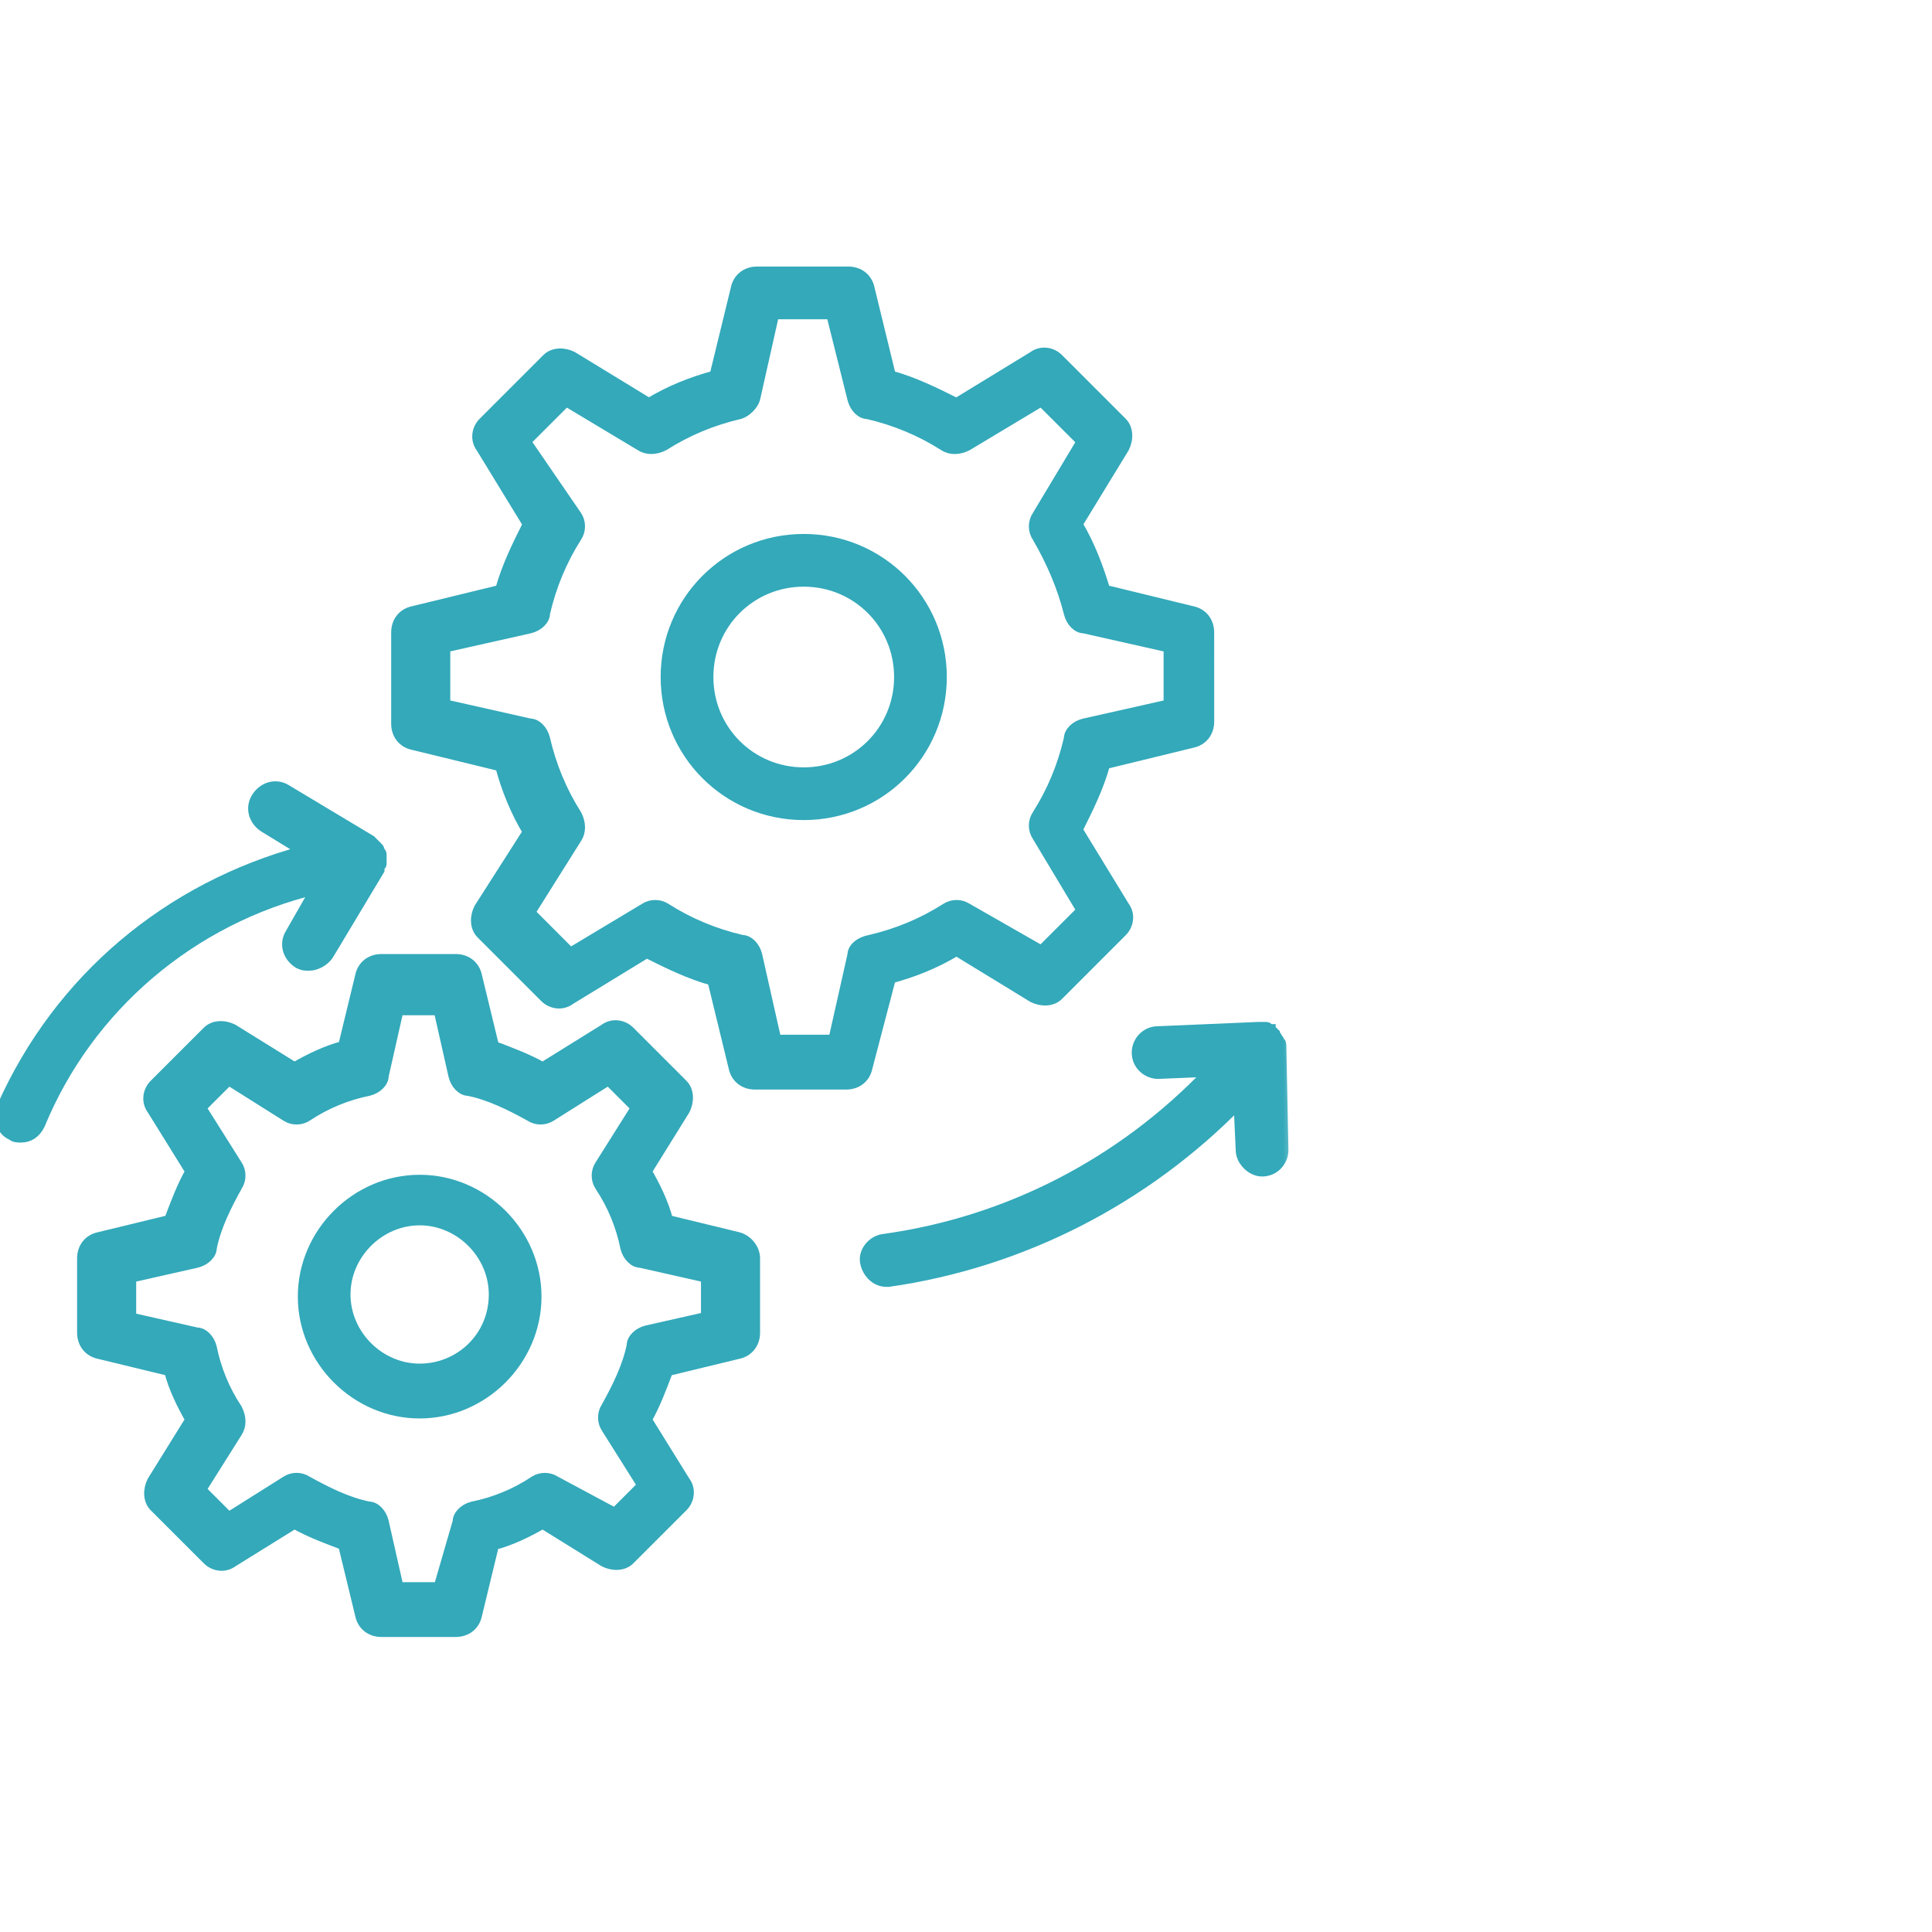
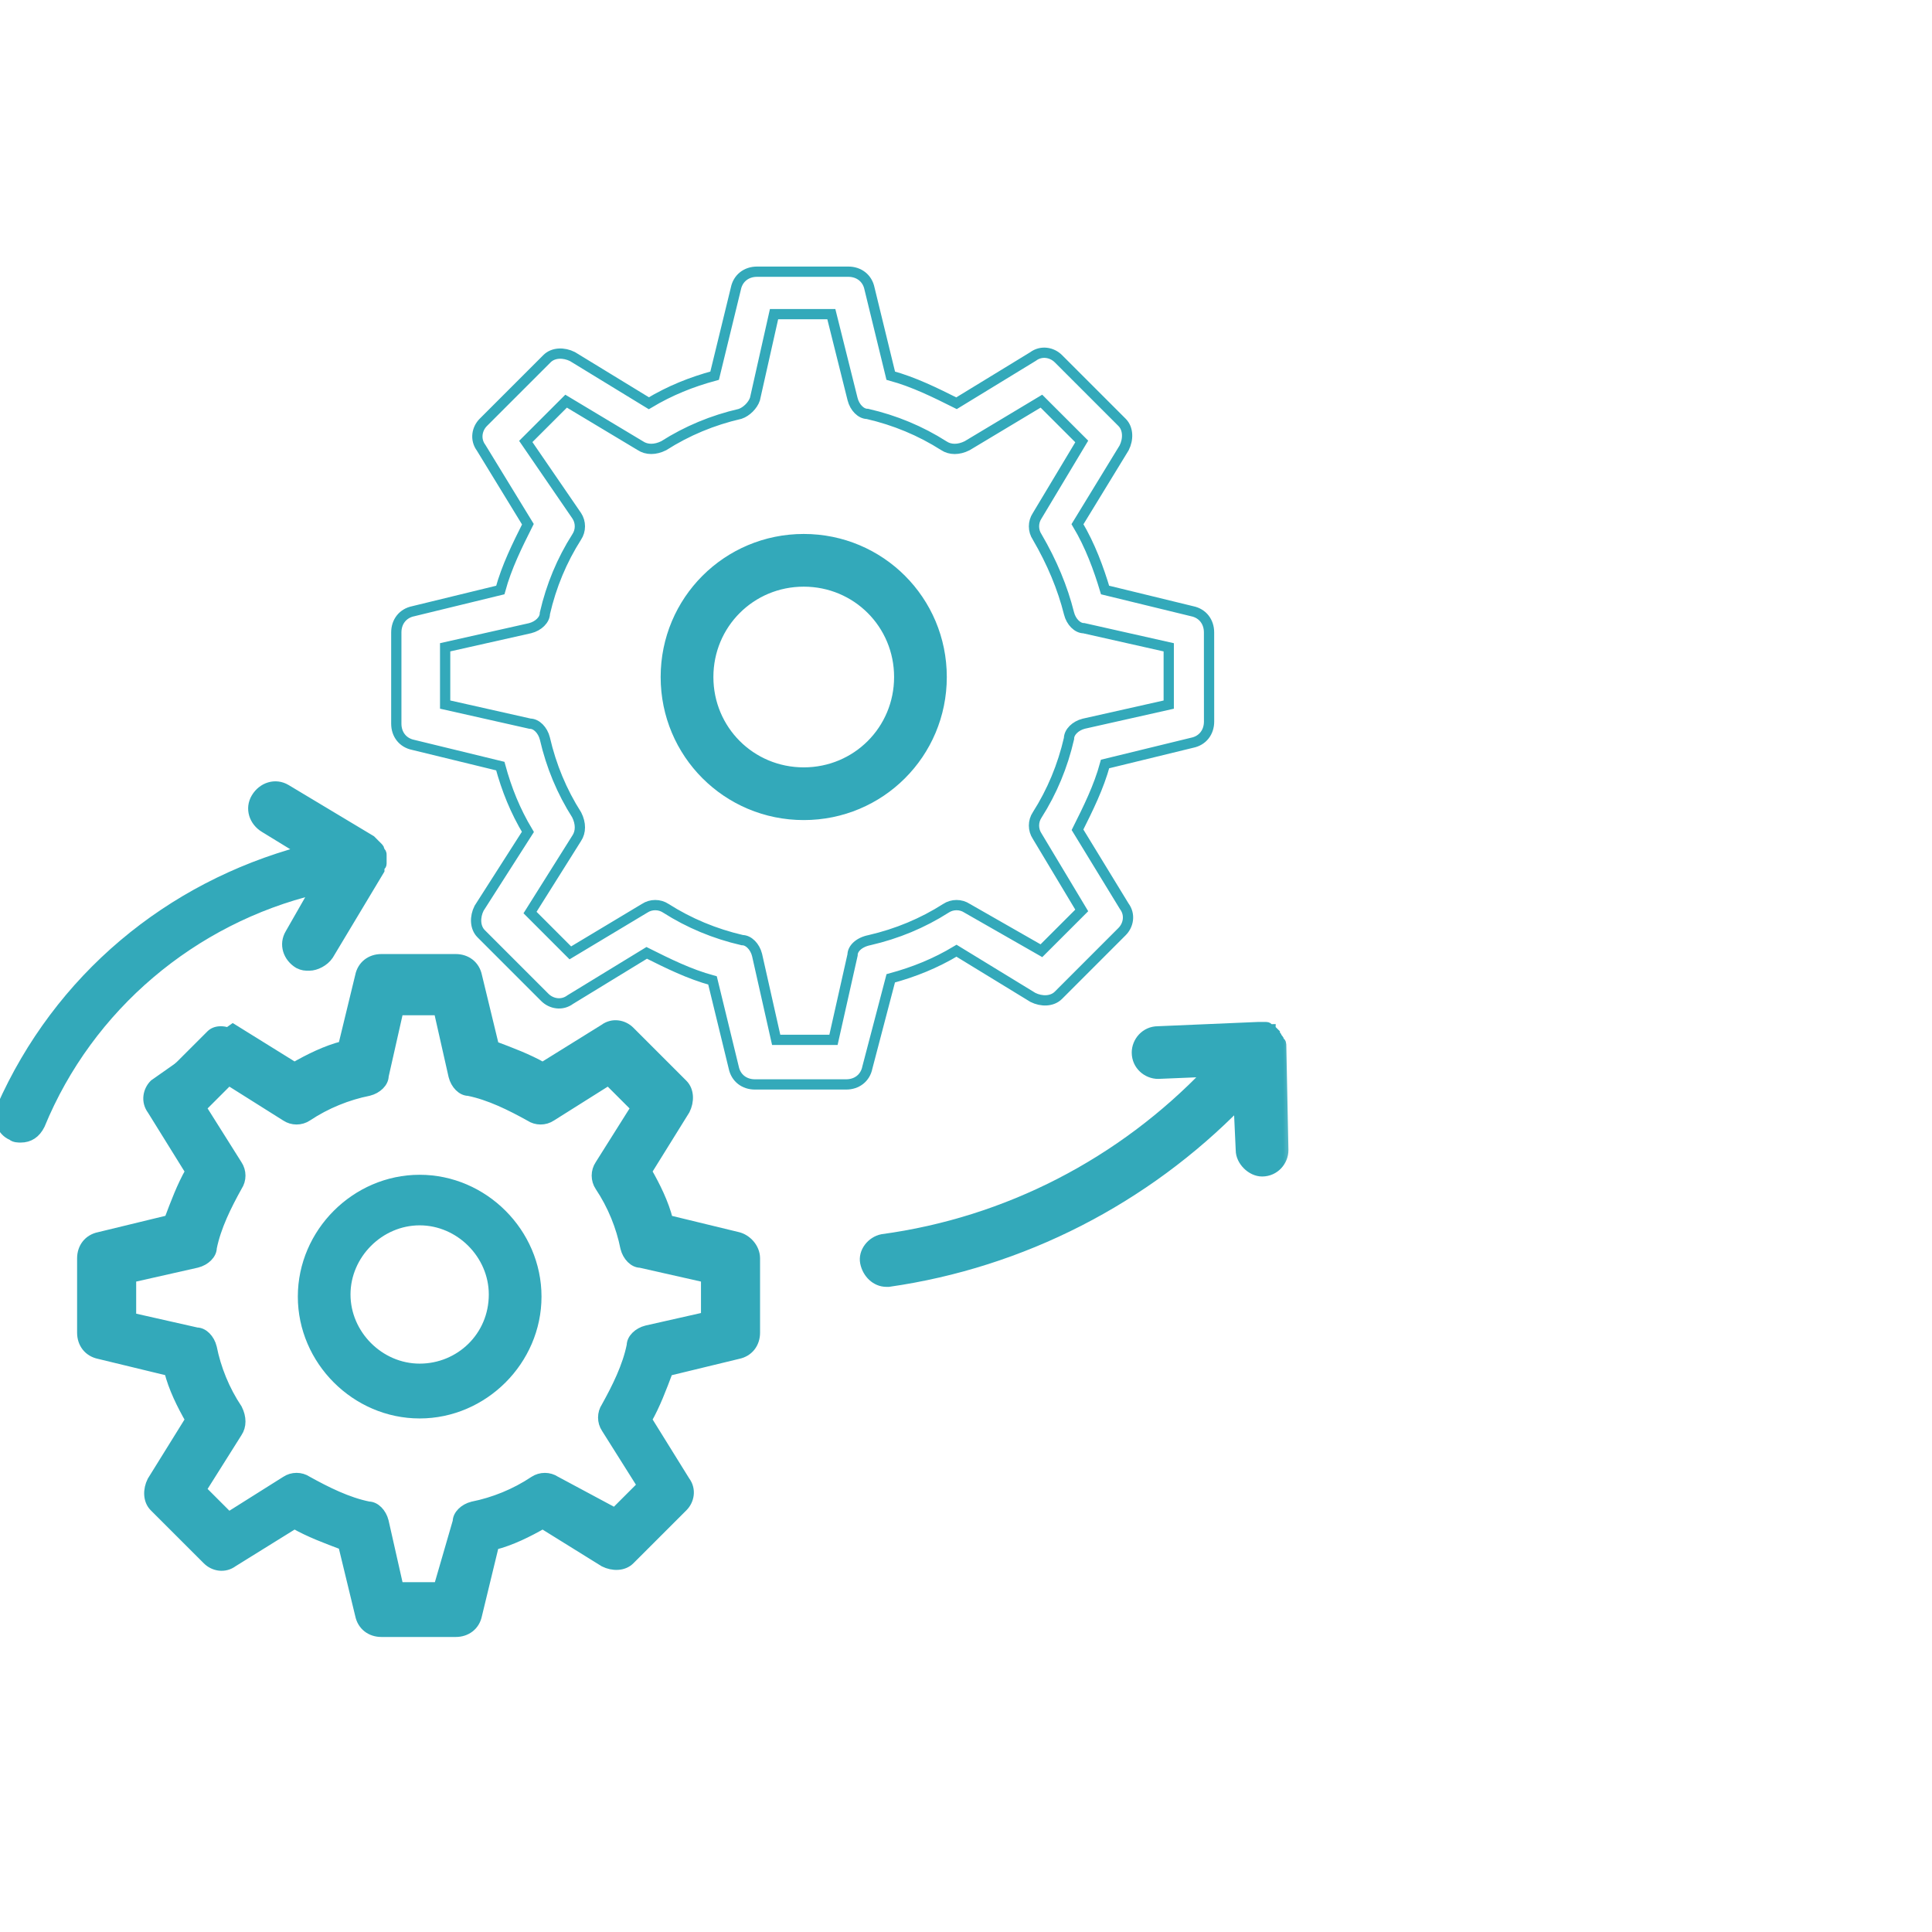
<svg xmlns="http://www.w3.org/2000/svg" width="64" height="64" viewBox="0 0 64 64" fill="none">
  <g clip-path="url(#clip0_13038_7535)">
    <mask id="path-1-outside-1_13038_7535" maskUnits="userSpaceOnUse" x="-1" y="8" width="44" height="47" fill="black">
      <rect fill="white" x="-1" y="8" width="44" height="47" />
      <path d="M29.507 32.408C30.281 32.197 30.983 31.916 31.686 31.494L34.217 33.041C34.498 33.181 34.85 33.181 35.061 32.97L37.169 30.861C37.38 30.651 37.451 30.299 37.24 30.018L35.694 27.487C36.045 26.784 36.396 26.082 36.607 25.308L39.489 24.605C39.841 24.535 40.052 24.254 40.052 23.902L40.051 20.95C40.051 20.599 39.841 20.318 39.489 20.247L36.607 19.545C36.396 18.842 36.115 18.069 35.693 17.365L37.239 14.835C37.38 14.554 37.38 14.202 37.169 13.991L35.06 11.882C34.849 11.672 34.498 11.601 34.217 11.812L31.686 13.358C30.983 13.007 30.28 12.656 29.507 12.445L28.804 9.562C28.733 9.211 28.452 9 28.101 9H25.079C24.727 9 24.446 9.211 24.376 9.562L23.673 12.445C22.9 12.655 22.197 12.937 21.494 13.358L18.963 11.812C18.682 11.671 18.331 11.671 18.12 11.882L16.011 13.991C15.8 14.202 15.73 14.554 15.94 14.835L17.487 17.365C17.135 18.068 16.784 18.771 16.573 19.545L13.691 20.247C13.339 20.318 13.128 20.599 13.128 20.95V23.973C13.128 24.324 13.339 24.605 13.691 24.676L16.573 25.378C16.784 26.152 17.065 26.854 17.487 27.558L15.87 30.088C15.729 30.369 15.729 30.721 15.94 30.932L18.049 33.041C18.26 33.251 18.612 33.322 18.893 33.111L21.423 31.565C22.126 31.916 22.829 32.267 23.603 32.478L24.305 35.361C24.376 35.712 24.657 35.923 25.008 35.923H28.031C28.382 35.923 28.663 35.712 28.733 35.361L29.507 32.408ZM28.242 31.635L27.61 34.447H25.712L25.079 31.635C25.009 31.354 24.798 31.143 24.587 31.143C23.673 30.932 22.83 30.58 22.057 30.088C21.846 29.948 21.564 29.948 21.354 30.088L18.893 31.565L17.558 30.229L19.104 27.769C19.245 27.558 19.245 27.276 19.104 26.995C18.612 26.222 18.261 25.379 18.05 24.465C17.98 24.184 17.769 23.973 17.558 23.973L14.746 23.34V21.442L17.558 20.81C17.839 20.74 18.05 20.529 18.05 20.318C18.261 19.404 18.612 18.56 19.104 17.787C19.245 17.576 19.245 17.295 19.104 17.084L17.417 14.624L18.753 13.289L21.213 14.765C21.424 14.905 21.705 14.905 21.986 14.765C22.76 14.272 23.603 13.921 24.517 13.71C24.727 13.64 24.939 13.429 25.009 13.219L25.641 10.407H27.539L28.242 13.219C28.312 13.5 28.523 13.711 28.734 13.711C29.648 13.921 30.492 14.273 31.265 14.765C31.476 14.906 31.757 14.906 32.038 14.765L34.498 13.289L35.834 14.624L34.358 17.085C34.217 17.296 34.217 17.577 34.358 17.788C34.85 18.631 35.201 19.475 35.412 20.318C35.482 20.599 35.693 20.81 35.904 20.81L38.716 21.443V23.341L35.904 23.973C35.623 24.043 35.412 24.254 35.412 24.465C35.201 25.379 34.85 26.223 34.358 26.996C34.217 27.206 34.217 27.488 34.358 27.699L35.834 30.159L34.498 31.494L32.038 30.088C31.827 29.948 31.546 29.948 31.335 30.088C30.562 30.581 29.718 30.932 28.805 31.143C28.453 31.213 28.242 31.424 28.242 31.635Z" />
      <path d="M26.625 17.858C24.094 17.858 22.055 19.896 22.055 22.427C22.055 24.958 24.094 26.996 26.625 26.996C29.155 26.996 31.194 24.958 31.194 22.427C31.194 19.896 29.155 17.858 26.625 17.858ZM26.625 25.59C24.867 25.59 23.462 24.184 23.462 22.427C23.462 20.67 24.867 19.264 26.625 19.264C28.382 19.264 29.788 20.67 29.788 22.427C29.788 24.184 28.382 25.59 26.625 25.59Z" />
      <path d="M24.445 40.983L22.125 40.42C21.985 39.858 21.704 39.295 21.422 38.803L22.688 36.765C22.828 36.484 22.828 36.132 22.617 35.921L20.86 34.164C20.649 33.953 20.297 33.883 20.016 34.093L17.978 35.359C17.486 35.078 16.924 34.867 16.361 34.656L15.799 32.336C15.728 31.985 15.447 31.774 15.096 31.774H12.636C12.284 31.774 12.003 31.985 11.933 32.336L11.37 34.656C10.808 34.797 10.246 35.078 9.754 35.359L7.715 34.093C7.434 33.953 7.083 33.953 6.872 34.164L5.114 35.921C4.903 36.132 4.833 36.484 5.044 36.765L6.309 38.803C6.028 39.295 5.817 39.858 5.606 40.42L3.287 40.983C2.935 41.053 2.724 41.334 2.724 41.685L2.724 44.146C2.724 44.497 2.935 44.778 3.287 44.849L5.607 45.411C5.747 45.974 6.028 46.536 6.309 47.028L5.044 49.066C4.903 49.347 4.903 49.699 5.114 49.91L6.872 51.667C7.083 51.878 7.434 51.948 7.715 51.738L9.754 50.472C10.246 50.753 10.808 50.964 11.371 51.175L11.933 53.495C12.004 53.846 12.284 54.057 12.636 54.057H15.096C15.448 54.057 15.729 53.846 15.799 53.495L16.361 51.175C16.924 51.034 17.486 50.753 17.978 50.472L20.017 51.738C20.298 51.878 20.649 51.878 20.86 51.667L22.618 49.91C22.828 49.699 22.899 49.347 22.688 49.066L21.423 47.028C21.704 46.536 21.915 45.973 22.126 45.411L24.445 44.849C24.797 44.778 25.008 44.497 25.008 44.146V41.685C25.007 41.334 24.726 41.053 24.445 40.983ZM23.601 43.584L21.422 44.076C21.141 44.146 20.93 44.357 20.93 44.568C20.789 45.271 20.438 45.974 20.087 46.606C19.946 46.817 19.946 47.099 20.087 47.309L21.282 49.207L20.368 50.121L18.4 49.066C18.189 48.926 17.908 48.926 17.697 49.066C17.064 49.488 16.361 49.769 15.658 49.91C15.377 49.98 15.166 50.191 15.166 50.402L14.534 52.581H13.198L12.706 50.402C12.636 50.121 12.425 49.91 12.214 49.91C11.511 49.769 10.808 49.417 10.175 49.066C9.965 48.925 9.683 48.925 9.473 49.066L7.575 50.261L6.661 49.347L7.856 47.449C7.997 47.239 7.997 46.957 7.856 46.676C7.434 46.044 7.153 45.34 7.012 44.638C6.942 44.356 6.731 44.145 6.52 44.145L4.341 43.653V42.318L6.52 41.826C6.801 41.755 7.012 41.544 7.012 41.334C7.153 40.631 7.504 39.928 7.856 39.295C7.997 39.084 7.997 38.803 7.856 38.592L6.661 36.694L7.575 35.78L9.473 36.975C9.683 37.116 9.965 37.116 10.175 36.975C10.808 36.554 11.511 36.273 12.214 36.132C12.495 36.062 12.706 35.851 12.706 35.64L13.198 33.461H14.534L15.026 35.64C15.096 35.921 15.307 36.132 15.518 36.132C16.221 36.273 16.924 36.624 17.556 36.975C17.767 37.116 18.049 37.116 18.259 36.975L20.157 35.78L21.071 36.694L19.876 38.592C19.735 38.803 19.735 39.084 19.876 39.295C20.298 39.927 20.579 40.631 20.72 41.334C20.79 41.614 21.001 41.826 21.212 41.826L23.391 42.318L23.391 43.584L23.601 43.584Z" />
      <path d="M13.902 39.086C11.793 39.086 10.036 40.843 10.036 42.952C10.036 45.06 11.793 46.818 13.902 46.818C16.011 46.818 17.768 45.06 17.768 42.952C17.768 40.843 16.011 39.086 13.902 39.086ZM13.902 45.342C12.566 45.342 11.441 44.217 11.441 42.881C11.441 41.546 12.566 40.421 13.902 40.421C15.237 40.421 16.362 41.546 16.362 42.881C16.362 44.287 15.237 45.342 13.902 45.342Z" />
      <path d="M42.441 34.657C42.441 34.587 42.441 34.516 42.371 34.516C42.371 34.446 42.371 34.446 42.3 34.376C42.3 34.305 42.23 34.305 42.23 34.235L42.16 34.165C42.16 34.165 42.089 34.165 42.089 34.094C42.019 34.094 42.019 34.024 41.949 34.024H41.667L38.363 34.165C37.941 34.165 37.66 34.516 37.66 34.867C37.66 35.289 38.012 35.57 38.363 35.57L40.05 35.5C37.168 38.522 33.373 40.491 29.226 41.053C28.874 41.123 28.593 41.475 28.663 41.826C28.734 42.178 29.015 42.459 29.366 42.459H29.436C33.865 41.826 37.942 39.717 41.034 36.554L41.105 38.101C41.105 38.452 41.456 38.803 41.808 38.803C42.229 38.803 42.511 38.452 42.511 38.101L42.441 34.657Z" />
-       <path d="M10.458 29.456L9.614 30.932C9.403 31.283 9.544 31.705 9.895 31.916C10.036 31.986 10.106 31.986 10.247 31.986C10.457 31.986 10.739 31.846 10.879 31.635L12.566 28.823V28.753C12.566 28.683 12.637 28.683 12.637 28.612V28.331C12.637 28.26 12.637 28.26 12.566 28.19C12.566 28.12 12.566 28.12 12.496 28.049L12.425 27.979C12.355 27.909 12.355 27.909 12.285 27.838L9.473 26.151C9.122 25.941 8.7 26.081 8.489 26.432C8.278 26.784 8.419 27.206 8.77 27.416L10.035 28.19C5.607 29.385 1.952 32.407 0.054 36.695C-0.087 37.047 0.054 37.468 0.405 37.609C0.476 37.679 0.616 37.679 0.686 37.679C0.967 37.679 1.179 37.539 1.319 37.258C2.937 33.322 6.381 30.44 10.458 29.456Z" />
    </mask>
-     <path d="M29.507 32.408C30.281 32.197 30.983 31.916 31.686 31.494L34.217 33.041C34.498 33.181 34.85 33.181 35.061 32.97L37.169 30.861C37.38 30.651 37.451 30.299 37.24 30.018L35.694 27.487C36.045 26.784 36.396 26.082 36.607 25.308L39.489 24.605C39.841 24.535 40.052 24.254 40.052 23.902L40.051 20.95C40.051 20.599 39.841 20.318 39.489 20.247L36.607 19.545C36.396 18.842 36.115 18.069 35.693 17.365L37.239 14.835C37.38 14.554 37.38 14.202 37.169 13.991L35.06 11.882C34.849 11.672 34.498 11.601 34.217 11.812L31.686 13.358C30.983 13.007 30.28 12.656 29.507 12.445L28.804 9.562C28.733 9.211 28.452 9 28.101 9H25.079C24.727 9 24.446 9.211 24.376 9.562L23.673 12.445C22.9 12.655 22.197 12.937 21.494 13.358L18.963 11.812C18.682 11.671 18.331 11.671 18.12 11.882L16.011 13.991C15.8 14.202 15.73 14.554 15.94 14.835L17.487 17.365C17.135 18.068 16.784 18.771 16.573 19.545L13.691 20.247C13.339 20.318 13.128 20.599 13.128 20.95V23.973C13.128 24.324 13.339 24.605 13.691 24.676L16.573 25.378C16.784 26.152 17.065 26.854 17.487 27.558L15.87 30.088C15.729 30.369 15.729 30.721 15.94 30.932L18.049 33.041C18.26 33.251 18.612 33.322 18.893 33.111L21.423 31.565C22.126 31.916 22.829 32.267 23.603 32.478L24.305 35.361C24.376 35.712 24.657 35.923 25.008 35.923H28.031C28.382 35.923 28.663 35.712 28.733 35.361L29.507 32.408ZM28.242 31.635L27.61 34.447H25.712L25.079 31.635C25.009 31.354 24.798 31.143 24.587 31.143C23.673 30.932 22.83 30.58 22.057 30.088C21.846 29.948 21.564 29.948 21.354 30.088L18.893 31.565L17.558 30.229L19.104 27.769C19.245 27.558 19.245 27.276 19.104 26.995C18.612 26.222 18.261 25.379 18.05 24.465C17.98 24.184 17.769 23.973 17.558 23.973L14.746 23.34V21.442L17.558 20.81C17.839 20.74 18.05 20.529 18.05 20.318C18.261 19.404 18.612 18.56 19.104 17.787C19.245 17.576 19.245 17.295 19.104 17.084L17.417 14.624L18.753 13.289L21.213 14.765C21.424 14.905 21.705 14.905 21.986 14.765C22.76 14.272 23.603 13.921 24.517 13.71C24.727 13.64 24.939 13.429 25.009 13.219L25.641 10.407H27.539L28.242 13.219C28.312 13.5 28.523 13.711 28.734 13.711C29.648 13.921 30.492 14.273 31.265 14.765C31.476 14.906 31.757 14.906 32.038 14.765L34.498 13.289L35.834 14.624L34.358 17.085C34.217 17.296 34.217 17.577 34.358 17.788C34.85 18.631 35.201 19.475 35.412 20.318C35.482 20.599 35.693 20.81 35.904 20.81L38.716 21.443V23.341L35.904 23.973C35.623 24.043 35.412 24.254 35.412 24.465C35.201 25.379 34.85 26.223 34.358 26.996C34.217 27.206 34.217 27.488 34.358 27.699L35.834 30.159L34.498 31.494L32.038 30.088C31.827 29.948 31.546 29.948 31.335 30.088C30.562 30.581 29.718 30.932 28.805 31.143C28.453 31.213 28.242 31.424 28.242 31.635Z" fill="#33A9BA" />
    <path d="M26.625 17.858C24.094 17.858 22.055 19.896 22.055 22.427C22.055 24.958 24.094 26.996 26.625 26.996C29.155 26.996 31.194 24.958 31.194 22.427C31.194 19.896 29.155 17.858 26.625 17.858ZM26.625 25.59C24.867 25.59 23.462 24.184 23.462 22.427C23.462 20.67 24.867 19.264 26.625 19.264C28.382 19.264 29.788 20.67 29.788 22.427C29.788 24.184 28.382 25.59 26.625 25.59Z" fill="#33A9BA" />
    <path d="M24.445 40.983L22.125 40.42C21.985 39.858 21.704 39.295 21.422 38.803L22.688 36.765C22.828 36.484 22.828 36.132 22.617 35.921L20.86 34.164C20.649 33.953 20.297 33.883 20.016 34.093L17.978 35.359C17.486 35.078 16.924 34.867 16.361 34.656L15.799 32.336C15.728 31.985 15.447 31.774 15.096 31.774H12.636C12.284 31.774 12.003 31.985 11.933 32.336L11.37 34.656C10.808 34.797 10.246 35.078 9.754 35.359L7.715 34.093C7.434 33.953 7.083 33.953 6.872 34.164L5.114 35.921C4.903 36.132 4.833 36.484 5.044 36.765L6.309 38.803C6.028 39.295 5.817 39.858 5.606 40.42L3.287 40.983C2.935 41.053 2.724 41.334 2.724 41.685L2.724 44.146C2.724 44.497 2.935 44.778 3.287 44.849L5.607 45.411C5.747 45.974 6.028 46.536 6.309 47.028L5.044 49.066C4.903 49.347 4.903 49.699 5.114 49.91L6.872 51.667C7.083 51.878 7.434 51.948 7.715 51.738L9.754 50.472C10.246 50.753 10.808 50.964 11.371 51.175L11.933 53.495C12.004 53.846 12.284 54.057 12.636 54.057H15.096C15.448 54.057 15.729 53.846 15.799 53.495L16.361 51.175C16.924 51.034 17.486 50.753 17.978 50.472L20.017 51.738C20.298 51.878 20.649 51.878 20.86 51.667L22.618 49.91C22.828 49.699 22.899 49.347 22.688 49.066L21.423 47.028C21.704 46.536 21.915 45.973 22.126 45.411L24.445 44.849C24.797 44.778 25.008 44.497 25.008 44.146V41.685C25.007 41.334 24.726 41.053 24.445 40.983ZM23.601 43.584L21.422 44.076C21.141 44.146 20.93 44.357 20.93 44.568C20.789 45.271 20.438 45.974 20.087 46.606C19.946 46.817 19.946 47.099 20.087 47.309L21.282 49.207L20.368 50.121L18.4 49.066C18.189 48.926 17.908 48.926 17.697 49.066C17.064 49.488 16.361 49.769 15.658 49.91C15.377 49.98 15.166 50.191 15.166 50.402L14.534 52.581H13.198L12.706 50.402C12.636 50.121 12.425 49.91 12.214 49.91C11.511 49.769 10.808 49.417 10.175 49.066C9.965 48.925 9.683 48.925 9.473 49.066L7.575 50.261L6.661 49.347L7.856 47.449C7.997 47.239 7.997 46.957 7.856 46.676C7.434 46.044 7.153 45.34 7.012 44.638C6.942 44.356 6.731 44.145 6.52 44.145L4.341 43.653V42.318L6.52 41.826C6.801 41.755 7.012 41.544 7.012 41.334C7.153 40.631 7.504 39.928 7.856 39.295C7.997 39.084 7.997 38.803 7.856 38.592L6.661 36.694L7.575 35.78L9.473 36.975C9.683 37.116 9.965 37.116 10.175 36.975C10.808 36.554 11.511 36.273 12.214 36.132C12.495 36.062 12.706 35.851 12.706 35.64L13.198 33.461H14.534L15.026 35.64C15.096 35.921 15.307 36.132 15.518 36.132C16.221 36.273 16.924 36.624 17.556 36.975C17.767 37.116 18.049 37.116 18.259 36.975L20.157 35.78L21.071 36.694L19.876 38.592C19.735 38.803 19.735 39.084 19.876 39.295C20.298 39.927 20.579 40.631 20.72 41.334C20.79 41.614 21.001 41.826 21.212 41.826L23.391 42.318L23.391 43.584L23.601 43.584Z" fill="#33A9BA" />
    <path d="M13.902 39.086C11.793 39.086 10.036 40.843 10.036 42.952C10.036 45.06 11.793 46.818 13.902 46.818C16.011 46.818 17.768 45.06 17.768 42.952C17.768 40.843 16.011 39.086 13.902 39.086ZM13.902 45.342C12.566 45.342 11.441 44.217 11.441 42.881C11.441 41.546 12.566 40.421 13.902 40.421C15.237 40.421 16.362 41.546 16.362 42.881C16.362 44.287 15.237 45.342 13.902 45.342Z" fill="#33A9BA" />
    <path d="M42.441 34.657C42.441 34.587 42.441 34.516 42.371 34.516C42.371 34.446 42.371 34.446 42.3 34.376C42.3 34.305 42.23 34.305 42.23 34.235L42.16 34.165C42.16 34.165 42.089 34.165 42.089 34.094C42.019 34.094 42.019 34.024 41.949 34.024H41.667L38.363 34.165C37.941 34.165 37.66 34.516 37.66 34.867C37.66 35.289 38.012 35.57 38.363 35.57L40.05 35.5C37.168 38.522 33.373 40.491 29.226 41.053C28.874 41.123 28.593 41.475 28.663 41.826C28.734 42.178 29.015 42.459 29.366 42.459H29.436C33.865 41.826 37.942 39.717 41.034 36.554L41.105 38.101C41.105 38.452 41.456 38.803 41.808 38.803C42.229 38.803 42.511 38.452 42.511 38.101L42.441 34.657Z" fill="#33A9BA" />
    <path d="M10.458 29.456L9.614 30.932C9.403 31.283 9.544 31.705 9.895 31.916C10.036 31.986 10.106 31.986 10.247 31.986C10.457 31.986 10.739 31.846 10.879 31.635L12.566 28.823V28.753C12.566 28.683 12.637 28.683 12.637 28.612V28.331C12.637 28.26 12.637 28.26 12.566 28.19C12.566 28.12 12.566 28.12 12.496 28.049L12.425 27.979C12.355 27.909 12.355 27.909 12.285 27.838L9.473 26.151C9.122 25.941 8.7 26.081 8.489 26.432C8.278 26.784 8.419 27.206 8.77 27.416L10.035 28.19C5.607 29.385 1.952 32.407 0.054 36.695C-0.087 37.047 0.054 37.468 0.405 37.609C0.476 37.679 0.616 37.679 0.686 37.679C0.967 37.679 1.179 37.539 1.319 37.258C2.937 33.322 6.381 30.44 10.458 29.456Z" fill="#33A9BA" />
    <path d="M29.507 32.408C30.281 32.197 30.983 31.916 31.686 31.494L34.217 33.041C34.498 33.181 34.85 33.181 35.061 32.97L37.169 30.861C37.38 30.651 37.451 30.299 37.24 30.018L35.694 27.487C36.045 26.784 36.396 26.082 36.607 25.308L39.489 24.605C39.841 24.535 40.052 24.254 40.052 23.902L40.051 20.95C40.051 20.599 39.841 20.318 39.489 20.247L36.607 19.545C36.396 18.842 36.115 18.069 35.693 17.365L37.239 14.835C37.38 14.554 37.38 14.202 37.169 13.991L35.06 11.882C34.849 11.672 34.498 11.601 34.217 11.812L31.686 13.358C30.983 13.007 30.28 12.656 29.507 12.445L28.804 9.562C28.733 9.211 28.452 9 28.101 9H25.079C24.727 9 24.446 9.211 24.376 9.562L23.673 12.445C22.9 12.655 22.197 12.937 21.494 13.358L18.963 11.812C18.682 11.671 18.331 11.671 18.12 11.882L16.011 13.991C15.8 14.202 15.73 14.554 15.94 14.835L17.487 17.365C17.135 18.068 16.784 18.771 16.573 19.545L13.691 20.247C13.339 20.318 13.128 20.599 13.128 20.95V23.973C13.128 24.324 13.339 24.605 13.691 24.676L16.573 25.378C16.784 26.152 17.065 26.854 17.487 27.558L15.87 30.088C15.729 30.369 15.729 30.721 15.94 30.932L18.049 33.041C18.26 33.251 18.612 33.322 18.893 33.111L21.423 31.565C22.126 31.916 22.829 32.267 23.603 32.478L24.305 35.361C24.376 35.712 24.657 35.923 25.008 35.923H28.031C28.382 35.923 28.663 35.712 28.733 35.361L29.507 32.408ZM28.242 31.635L27.61 34.447H25.712L25.079 31.635C25.009 31.354 24.798 31.143 24.587 31.143C23.673 30.932 22.83 30.58 22.057 30.088C21.846 29.948 21.564 29.948 21.354 30.088L18.893 31.565L17.558 30.229L19.104 27.769C19.245 27.558 19.245 27.276 19.104 26.995C18.612 26.222 18.261 25.379 18.05 24.465C17.98 24.184 17.769 23.973 17.558 23.973L14.746 23.34V21.442L17.558 20.81C17.839 20.74 18.05 20.529 18.05 20.318C18.261 19.404 18.612 18.56 19.104 17.787C19.245 17.576 19.245 17.295 19.104 17.084L17.417 14.624L18.753 13.289L21.213 14.765C21.424 14.905 21.705 14.905 21.986 14.765C22.76 14.272 23.603 13.921 24.517 13.71C24.727 13.64 24.939 13.429 25.009 13.219L25.641 10.407H27.539L28.242 13.219C28.312 13.5 28.523 13.711 28.734 13.711C29.648 13.921 30.492 14.273 31.265 14.765C31.476 14.906 31.757 14.906 32.038 14.765L34.498 13.289L35.834 14.624L34.358 17.085C34.217 17.296 34.217 17.577 34.358 17.788C34.85 18.631 35.201 19.475 35.412 20.318C35.482 20.599 35.693 20.81 35.904 20.81L38.716 21.443V23.341L35.904 23.973C35.623 24.043 35.412 24.254 35.412 24.465C35.201 25.379 34.85 26.223 34.358 26.996C34.217 27.206 34.217 27.488 34.358 27.699L35.834 30.159L34.498 31.494L32.038 30.088C31.827 29.948 31.546 29.948 31.335 30.088C30.562 30.581 29.718 30.932 28.805 31.143C28.453 31.213 28.242 31.424 28.242 31.635Z" stroke="#33A9BA" stroke-width="0.34" mask="url(#path-1-outside-1_13038_7535)" />
    <path d="M26.625 17.858C24.094 17.858 22.055 19.896 22.055 22.427C22.055 24.958 24.094 26.996 26.625 26.996C29.155 26.996 31.194 24.958 31.194 22.427C31.194 19.896 29.155 17.858 26.625 17.858ZM26.625 25.59C24.867 25.59 23.462 24.184 23.462 22.427C23.462 20.67 24.867 19.264 26.625 19.264C28.382 19.264 29.788 20.67 29.788 22.427C29.788 24.184 28.382 25.59 26.625 25.59Z" stroke="#33A9BA" stroke-width="0.34" mask="url(#path-1-outside-1_13038_7535)" />
-     <path d="M24.445 40.983L22.125 40.42C21.985 39.858 21.704 39.295 21.422 38.803L22.688 36.765C22.828 36.484 22.828 36.132 22.617 35.921L20.86 34.164C20.649 33.953 20.297 33.883 20.016 34.093L17.978 35.359C17.486 35.078 16.924 34.867 16.361 34.656L15.799 32.336C15.728 31.985 15.447 31.774 15.096 31.774H12.636C12.284 31.774 12.003 31.985 11.933 32.336L11.37 34.656C10.808 34.797 10.246 35.078 9.754 35.359L7.715 34.093C7.434 33.953 7.083 33.953 6.872 34.164L5.114 35.921C4.903 36.132 4.833 36.484 5.044 36.765L6.309 38.803C6.028 39.295 5.817 39.858 5.606 40.42L3.287 40.983C2.935 41.053 2.724 41.334 2.724 41.685L2.724 44.146C2.724 44.497 2.935 44.778 3.287 44.849L5.607 45.411C5.747 45.974 6.028 46.536 6.309 47.028L5.044 49.066C4.903 49.347 4.903 49.699 5.114 49.91L6.872 51.667C7.083 51.878 7.434 51.948 7.715 51.738L9.754 50.472C10.246 50.753 10.808 50.964 11.371 51.175L11.933 53.495C12.004 53.846 12.284 54.057 12.636 54.057H15.096C15.448 54.057 15.729 53.846 15.799 53.495L16.361 51.175C16.924 51.034 17.486 50.753 17.978 50.472L20.017 51.738C20.298 51.878 20.649 51.878 20.86 51.667L22.618 49.91C22.828 49.699 22.899 49.347 22.688 49.066L21.423 47.028C21.704 46.536 21.915 45.973 22.126 45.411L24.445 44.849C24.797 44.778 25.008 44.497 25.008 44.146V41.685C25.007 41.334 24.726 41.053 24.445 40.983ZM23.601 43.584L21.422 44.076C21.141 44.146 20.93 44.357 20.93 44.568C20.789 45.271 20.438 45.974 20.087 46.606C19.946 46.817 19.946 47.099 20.087 47.309L21.282 49.207L20.368 50.121L18.4 49.066C18.189 48.926 17.908 48.926 17.697 49.066C17.064 49.488 16.361 49.769 15.658 49.91C15.377 49.98 15.166 50.191 15.166 50.402L14.534 52.581H13.198L12.706 50.402C12.636 50.121 12.425 49.91 12.214 49.91C11.511 49.769 10.808 49.417 10.175 49.066C9.965 48.925 9.683 48.925 9.473 49.066L7.575 50.261L6.661 49.347L7.856 47.449C7.997 47.239 7.997 46.957 7.856 46.676C7.434 46.044 7.153 45.34 7.012 44.638C6.942 44.356 6.731 44.145 6.52 44.145L4.341 43.653V42.318L6.52 41.826C6.801 41.755 7.012 41.544 7.012 41.334C7.153 40.631 7.504 39.928 7.856 39.295C7.997 39.084 7.997 38.803 7.856 38.592L6.661 36.694L7.575 35.78L9.473 36.975C9.683 37.116 9.965 37.116 10.175 36.975C10.808 36.554 11.511 36.273 12.214 36.132C12.495 36.062 12.706 35.851 12.706 35.64L13.198 33.461H14.534L15.026 35.64C15.096 35.921 15.307 36.132 15.518 36.132C16.221 36.273 16.924 36.624 17.556 36.975C17.767 37.116 18.049 37.116 18.259 36.975L20.157 35.78L21.071 36.694L19.876 38.592C19.735 38.803 19.735 39.084 19.876 39.295C20.298 39.927 20.579 40.631 20.72 41.334C20.79 41.614 21.001 41.826 21.212 41.826L23.391 42.318L23.391 43.584L23.601 43.584Z" stroke="#33A9BA" stroke-width="0.34" mask="url(#path-1-outside-1_13038_7535)" />
+     <path d="M24.445 40.983L22.125 40.42C21.985 39.858 21.704 39.295 21.422 38.803L22.688 36.765C22.828 36.484 22.828 36.132 22.617 35.921L20.86 34.164C20.649 33.953 20.297 33.883 20.016 34.093L17.978 35.359C17.486 35.078 16.924 34.867 16.361 34.656L15.799 32.336C15.728 31.985 15.447 31.774 15.096 31.774H12.636C12.284 31.774 12.003 31.985 11.933 32.336L11.37 34.656C10.808 34.797 10.246 35.078 9.754 35.359L7.715 34.093L5.114 35.921C4.903 36.132 4.833 36.484 5.044 36.765L6.309 38.803C6.028 39.295 5.817 39.858 5.606 40.42L3.287 40.983C2.935 41.053 2.724 41.334 2.724 41.685L2.724 44.146C2.724 44.497 2.935 44.778 3.287 44.849L5.607 45.411C5.747 45.974 6.028 46.536 6.309 47.028L5.044 49.066C4.903 49.347 4.903 49.699 5.114 49.91L6.872 51.667C7.083 51.878 7.434 51.948 7.715 51.738L9.754 50.472C10.246 50.753 10.808 50.964 11.371 51.175L11.933 53.495C12.004 53.846 12.284 54.057 12.636 54.057H15.096C15.448 54.057 15.729 53.846 15.799 53.495L16.361 51.175C16.924 51.034 17.486 50.753 17.978 50.472L20.017 51.738C20.298 51.878 20.649 51.878 20.86 51.667L22.618 49.91C22.828 49.699 22.899 49.347 22.688 49.066L21.423 47.028C21.704 46.536 21.915 45.973 22.126 45.411L24.445 44.849C24.797 44.778 25.008 44.497 25.008 44.146V41.685C25.007 41.334 24.726 41.053 24.445 40.983ZM23.601 43.584L21.422 44.076C21.141 44.146 20.93 44.357 20.93 44.568C20.789 45.271 20.438 45.974 20.087 46.606C19.946 46.817 19.946 47.099 20.087 47.309L21.282 49.207L20.368 50.121L18.4 49.066C18.189 48.926 17.908 48.926 17.697 49.066C17.064 49.488 16.361 49.769 15.658 49.91C15.377 49.98 15.166 50.191 15.166 50.402L14.534 52.581H13.198L12.706 50.402C12.636 50.121 12.425 49.91 12.214 49.91C11.511 49.769 10.808 49.417 10.175 49.066C9.965 48.925 9.683 48.925 9.473 49.066L7.575 50.261L6.661 49.347L7.856 47.449C7.997 47.239 7.997 46.957 7.856 46.676C7.434 46.044 7.153 45.34 7.012 44.638C6.942 44.356 6.731 44.145 6.52 44.145L4.341 43.653V42.318L6.52 41.826C6.801 41.755 7.012 41.544 7.012 41.334C7.153 40.631 7.504 39.928 7.856 39.295C7.997 39.084 7.997 38.803 7.856 38.592L6.661 36.694L7.575 35.78L9.473 36.975C9.683 37.116 9.965 37.116 10.175 36.975C10.808 36.554 11.511 36.273 12.214 36.132C12.495 36.062 12.706 35.851 12.706 35.64L13.198 33.461H14.534L15.026 35.64C15.096 35.921 15.307 36.132 15.518 36.132C16.221 36.273 16.924 36.624 17.556 36.975C17.767 37.116 18.049 37.116 18.259 36.975L20.157 35.78L21.071 36.694L19.876 38.592C19.735 38.803 19.735 39.084 19.876 39.295C20.298 39.927 20.579 40.631 20.72 41.334C20.79 41.614 21.001 41.826 21.212 41.826L23.391 42.318L23.391 43.584L23.601 43.584Z" stroke="#33A9BA" stroke-width="0.34" mask="url(#path-1-outside-1_13038_7535)" />
    <path d="M13.902 39.086C11.793 39.086 10.036 40.843 10.036 42.952C10.036 45.06 11.793 46.818 13.902 46.818C16.011 46.818 17.768 45.06 17.768 42.952C17.768 40.843 16.011 39.086 13.902 39.086ZM13.902 45.342C12.566 45.342 11.441 44.217 11.441 42.881C11.441 41.546 12.566 40.421 13.902 40.421C15.237 40.421 16.362 41.546 16.362 42.881C16.362 44.287 15.237 45.342 13.902 45.342Z" stroke="#33A9BA" stroke-width="0.34" mask="url(#path-1-outside-1_13038_7535)" />
    <path d="M42.441 34.657C42.441 34.587 42.441 34.516 42.371 34.516C42.371 34.446 42.371 34.446 42.3 34.376C42.3 34.305 42.23 34.305 42.23 34.235L42.16 34.165C42.16 34.165 42.089 34.165 42.089 34.094C42.019 34.094 42.019 34.024 41.949 34.024H41.667L38.363 34.165C37.941 34.165 37.66 34.516 37.66 34.867C37.66 35.289 38.012 35.57 38.363 35.57L40.05 35.5C37.168 38.522 33.373 40.491 29.226 41.053C28.874 41.123 28.593 41.475 28.663 41.826C28.734 42.178 29.015 42.459 29.366 42.459H29.436C33.865 41.826 37.942 39.717 41.034 36.554L41.105 38.101C41.105 38.452 41.456 38.803 41.808 38.803C42.229 38.803 42.511 38.452 42.511 38.101L42.441 34.657Z" stroke="#33A9BA" stroke-width="0.34" mask="url(#path-1-outside-1_13038_7535)" />
    <path d="M10.458 29.456L9.614 30.932C9.403 31.283 9.544 31.705 9.895 31.916C10.036 31.986 10.106 31.986 10.247 31.986C10.457 31.986 10.739 31.846 10.879 31.635L12.566 28.823V28.753C12.566 28.683 12.637 28.683 12.637 28.612V28.331C12.637 28.26 12.637 28.26 12.566 28.19C12.566 28.12 12.566 28.12 12.496 28.049L12.425 27.979C12.355 27.909 12.355 27.909 12.285 27.838L9.473 26.151C9.122 25.941 8.7 26.081 8.489 26.432C8.278 26.784 8.419 27.206 8.77 27.416L10.035 28.19C5.607 29.385 1.952 32.407 0.054 36.695C-0.087 37.047 0.054 37.468 0.405 37.609C0.476 37.679 0.616 37.679 0.686 37.679C0.967 37.679 1.179 37.539 1.319 37.258C2.937 33.322 6.381 30.44 10.458 29.456Z" stroke="#33A9BA" stroke-width="0.34" mask="url(#path-1-outside-1_13038_7535)" />
  </g>
  <defs>
    <clipPath id="clip0_13038_7535">
      <rect width="64" height="64" fill="white" />
    </clipPath>
  </defs>
</svg>